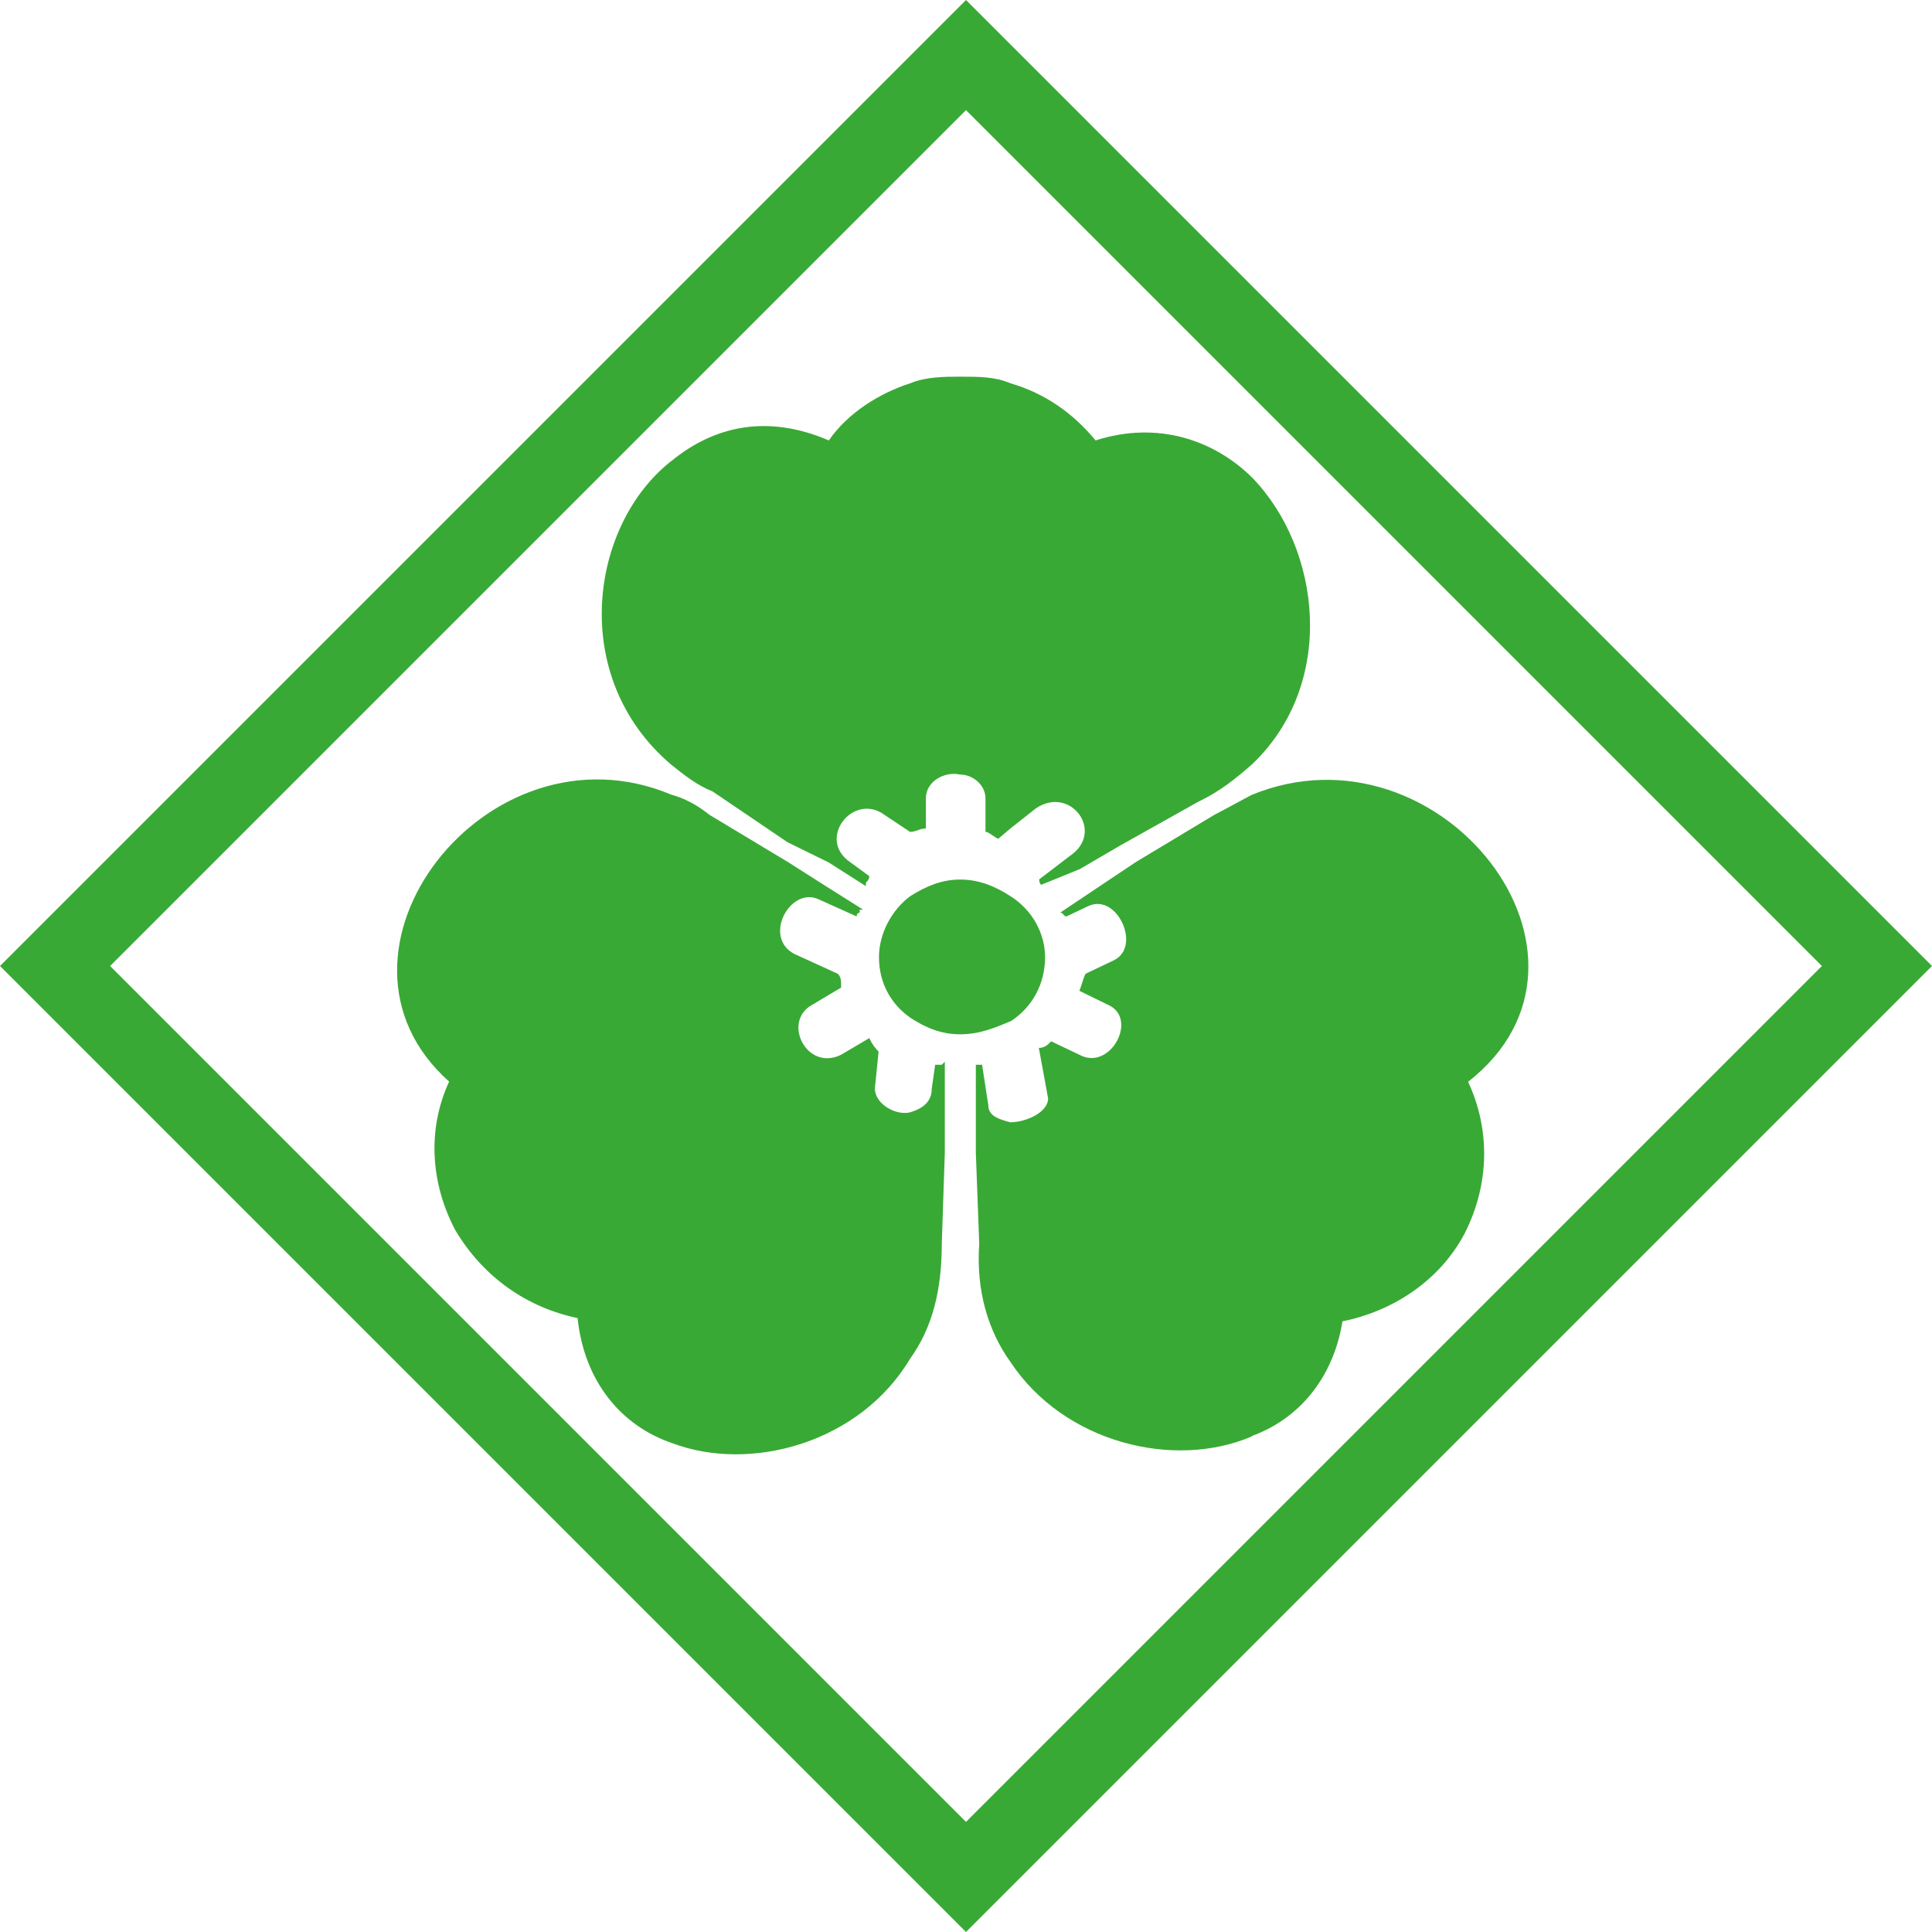
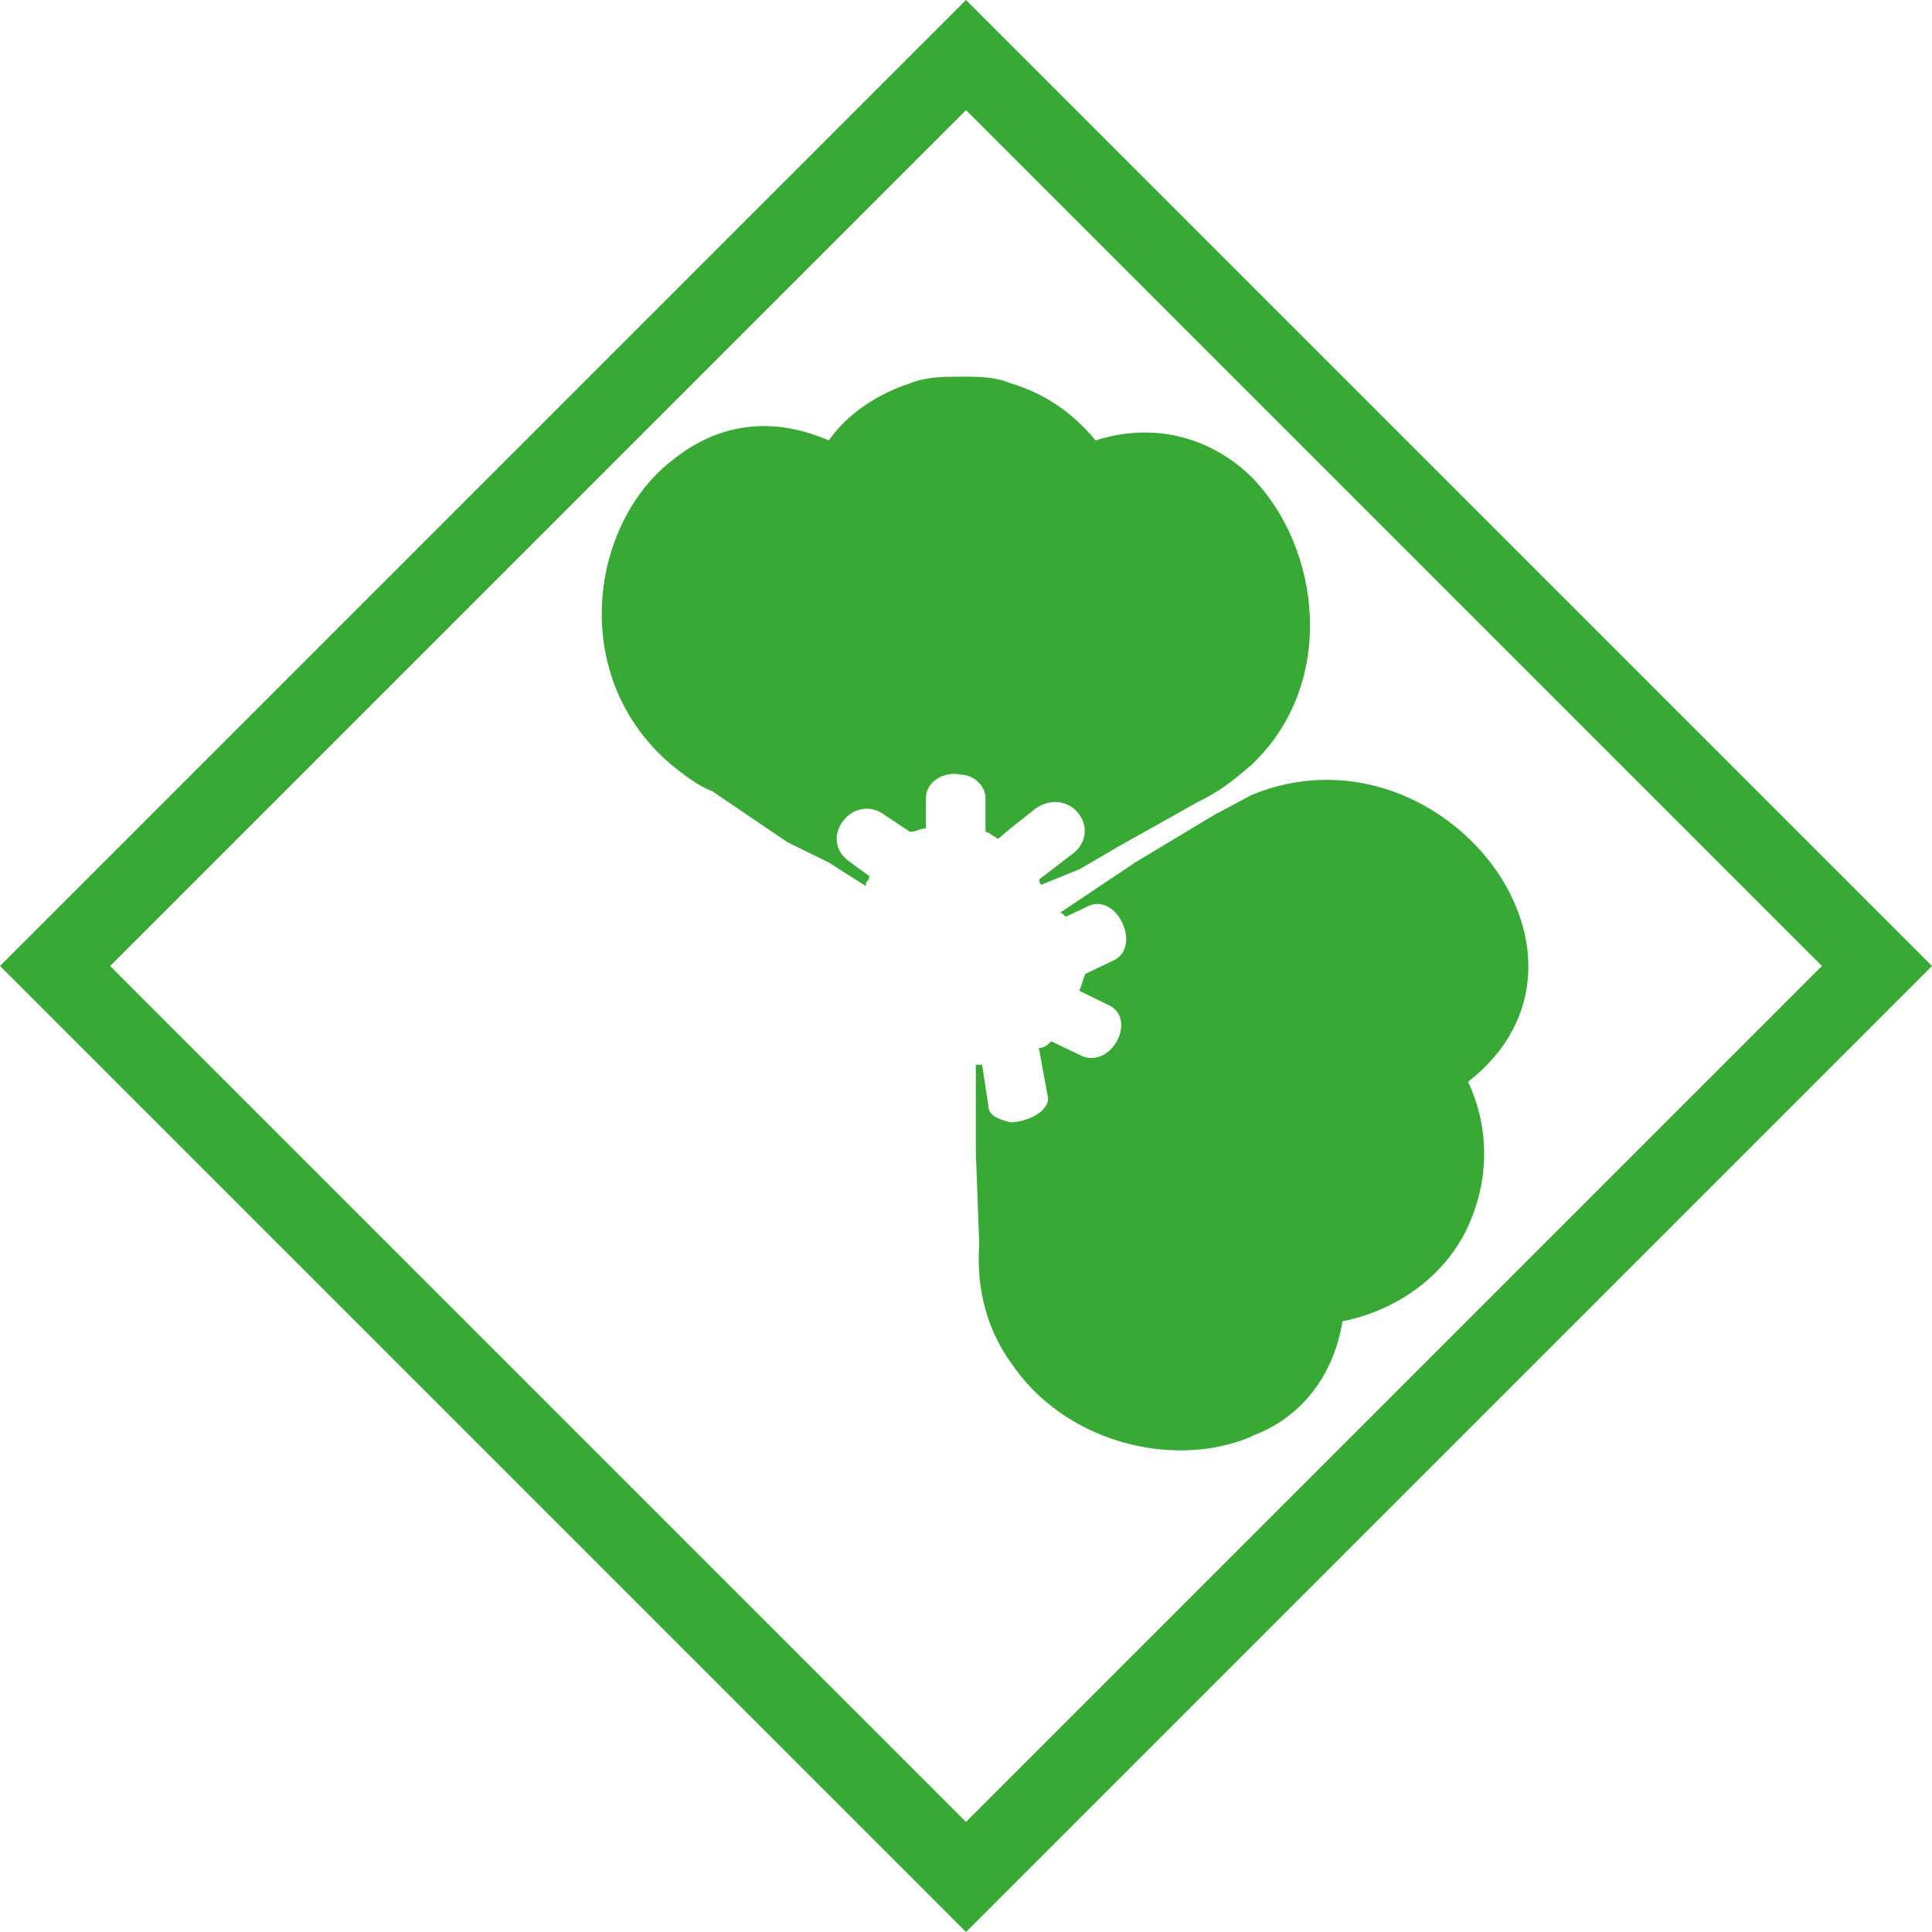
<svg xmlns="http://www.w3.org/2000/svg" id="Capa_2" data-name="Capa 2" viewBox="0 0 102.12 102.12">
  <defs>
    <style> .cls-1 { fill-rule: evenodd; } .cls-1, .cls-2 { fill: #39a935; } </style>
  </defs>
  <g id="Capa_1-2" data-name="Capa 1">
    <g>
      <g>
-         <path class="cls-1" d="M49.78,56.28l.16-.16v4.81l-.16,4.81c0,2.49-.51,4.46-1.67,6.07-2.65,4.46-8.45,6.05-12.61,4.46-2.63-.9-4.62-3.22-4.97-6.6-2.65-.55-4.97-2.14-6.46-4.64-1.32-2.49-1.49-5.36-.33-7.86-7.62-6.78,2-19.27,11.76-15.16.67.18,1.34.53,2,1.06l4.14,2.49,1.98,1.26,2,1.26h-.18v.16s-.16,0-.16.2l-2-.9c-1.49-.71-2.97,1.96-1.32,2.87l2.32,1.06c.18.18.18.35.18.73l-1.51.9c-1.65.88-.31,3.56,1.51,2.65l1.49-.88c.16.35.31.53.49.71l-.18,1.79c-.16.88,1,1.61,1.83,1.43.67-.2,1.16-.55,1.16-1.26l.18-1.26h.33Z" />
-         <path class="cls-1" d="M53.41,53.98c-.82.35-1.65.69-2.65.69s-1.81-.33-2.65-.88c-.98-.69-1.65-1.79-1.65-3.2,0-1.24.67-2.49,1.65-3.22.84-.53,1.67-.88,2.65-.88s1.83.35,2.65.88c1.16.73,1.83,1.98,1.83,3.22,0,1.41-.67,2.65-1.83,3.4Z" />
        <path class="cls-1" d="M35.5,24.36c2.18-1.79,4.99-2.51,8.31-1.08.98-1.43,2.65-2.49,4.3-3.02.84-.35,1.83-.35,2.65-.35,1,0,1.83,0,2.65.35,1.83.53,3.32,1.59,4.5,3.02,3.3-1.06,6.29,0,8.27,1.96,3.65,3.75,4.5,10.88,0,15.16-.82.71-1.65,1.41-2.81,1.96l-4.14,2.32-2.16,1.26-2.04.83c-.08-.1-.1-.16-.1-.29l1.65-1.26c1.83-1.26,0-3.73-1.83-2.49l-1.34,1.06-.65.55c-.33-.18-.51-.37-.67-.37v-1.77c0-.71-.67-1.26-1.34-1.26-.82-.18-1.81.35-1.81,1.26v1.59c-.33,0-.51.18-.84.18l-1.32-.88c-1.67-1.26-3.65,1.26-1.83,2.49l1,.73q0,.18-.18.35v.18l-1.98-1.26-2.16-1.06-3.97-2.69c-.84-.33-1.51-.88-2.18-1.41-5.46-4.64-4.3-12.67,0-16.05Z" />
        <path class="cls-1" d="M66.18,75.92c-4.12,1.77-9.94.35-12.77-3.93-1.16-1.61-1.83-3.75-1.65-6.25l-.18-4.81v-4.65h.33l.33,2.14c0,.55.51.73,1.16.9.84,0,2-.53,2-1.26l-.49-2.67c.31,0,.49-.18.65-.35l1.49.71c1.65.9,3.16-1.96,1.49-2.65l-1.49-.73c.16-.37.16-.55.33-.9l1.49-.71c1.49-.71.18-3.57-1.34-2.87l-1.16.55c-.16,0-.16-.2-.33-.2l1.85-1.24,2.14-1.43,4.14-2.49c.67-.35,1.32-.71,1.98-1.06,9.96-4.1,19.9,8.56,11.45,15.16,1.16,2.49,1.16,5.36-.18,8.01-1.32,2.51-3.81,4.12-6.46,4.65-.49,3.02-2.32,5.17-4.81,6.07Z" />
      </g>
      <path class="cls-2" d="M51.06,102.12L0,51.06,51.06,0l51.06,51.06-51.06,51.06ZM5.82,51.06l45.24,45.24,45.24-45.24L51.06,5.82,5.82,51.06Z" />
    </g>
  </g>
</svg>